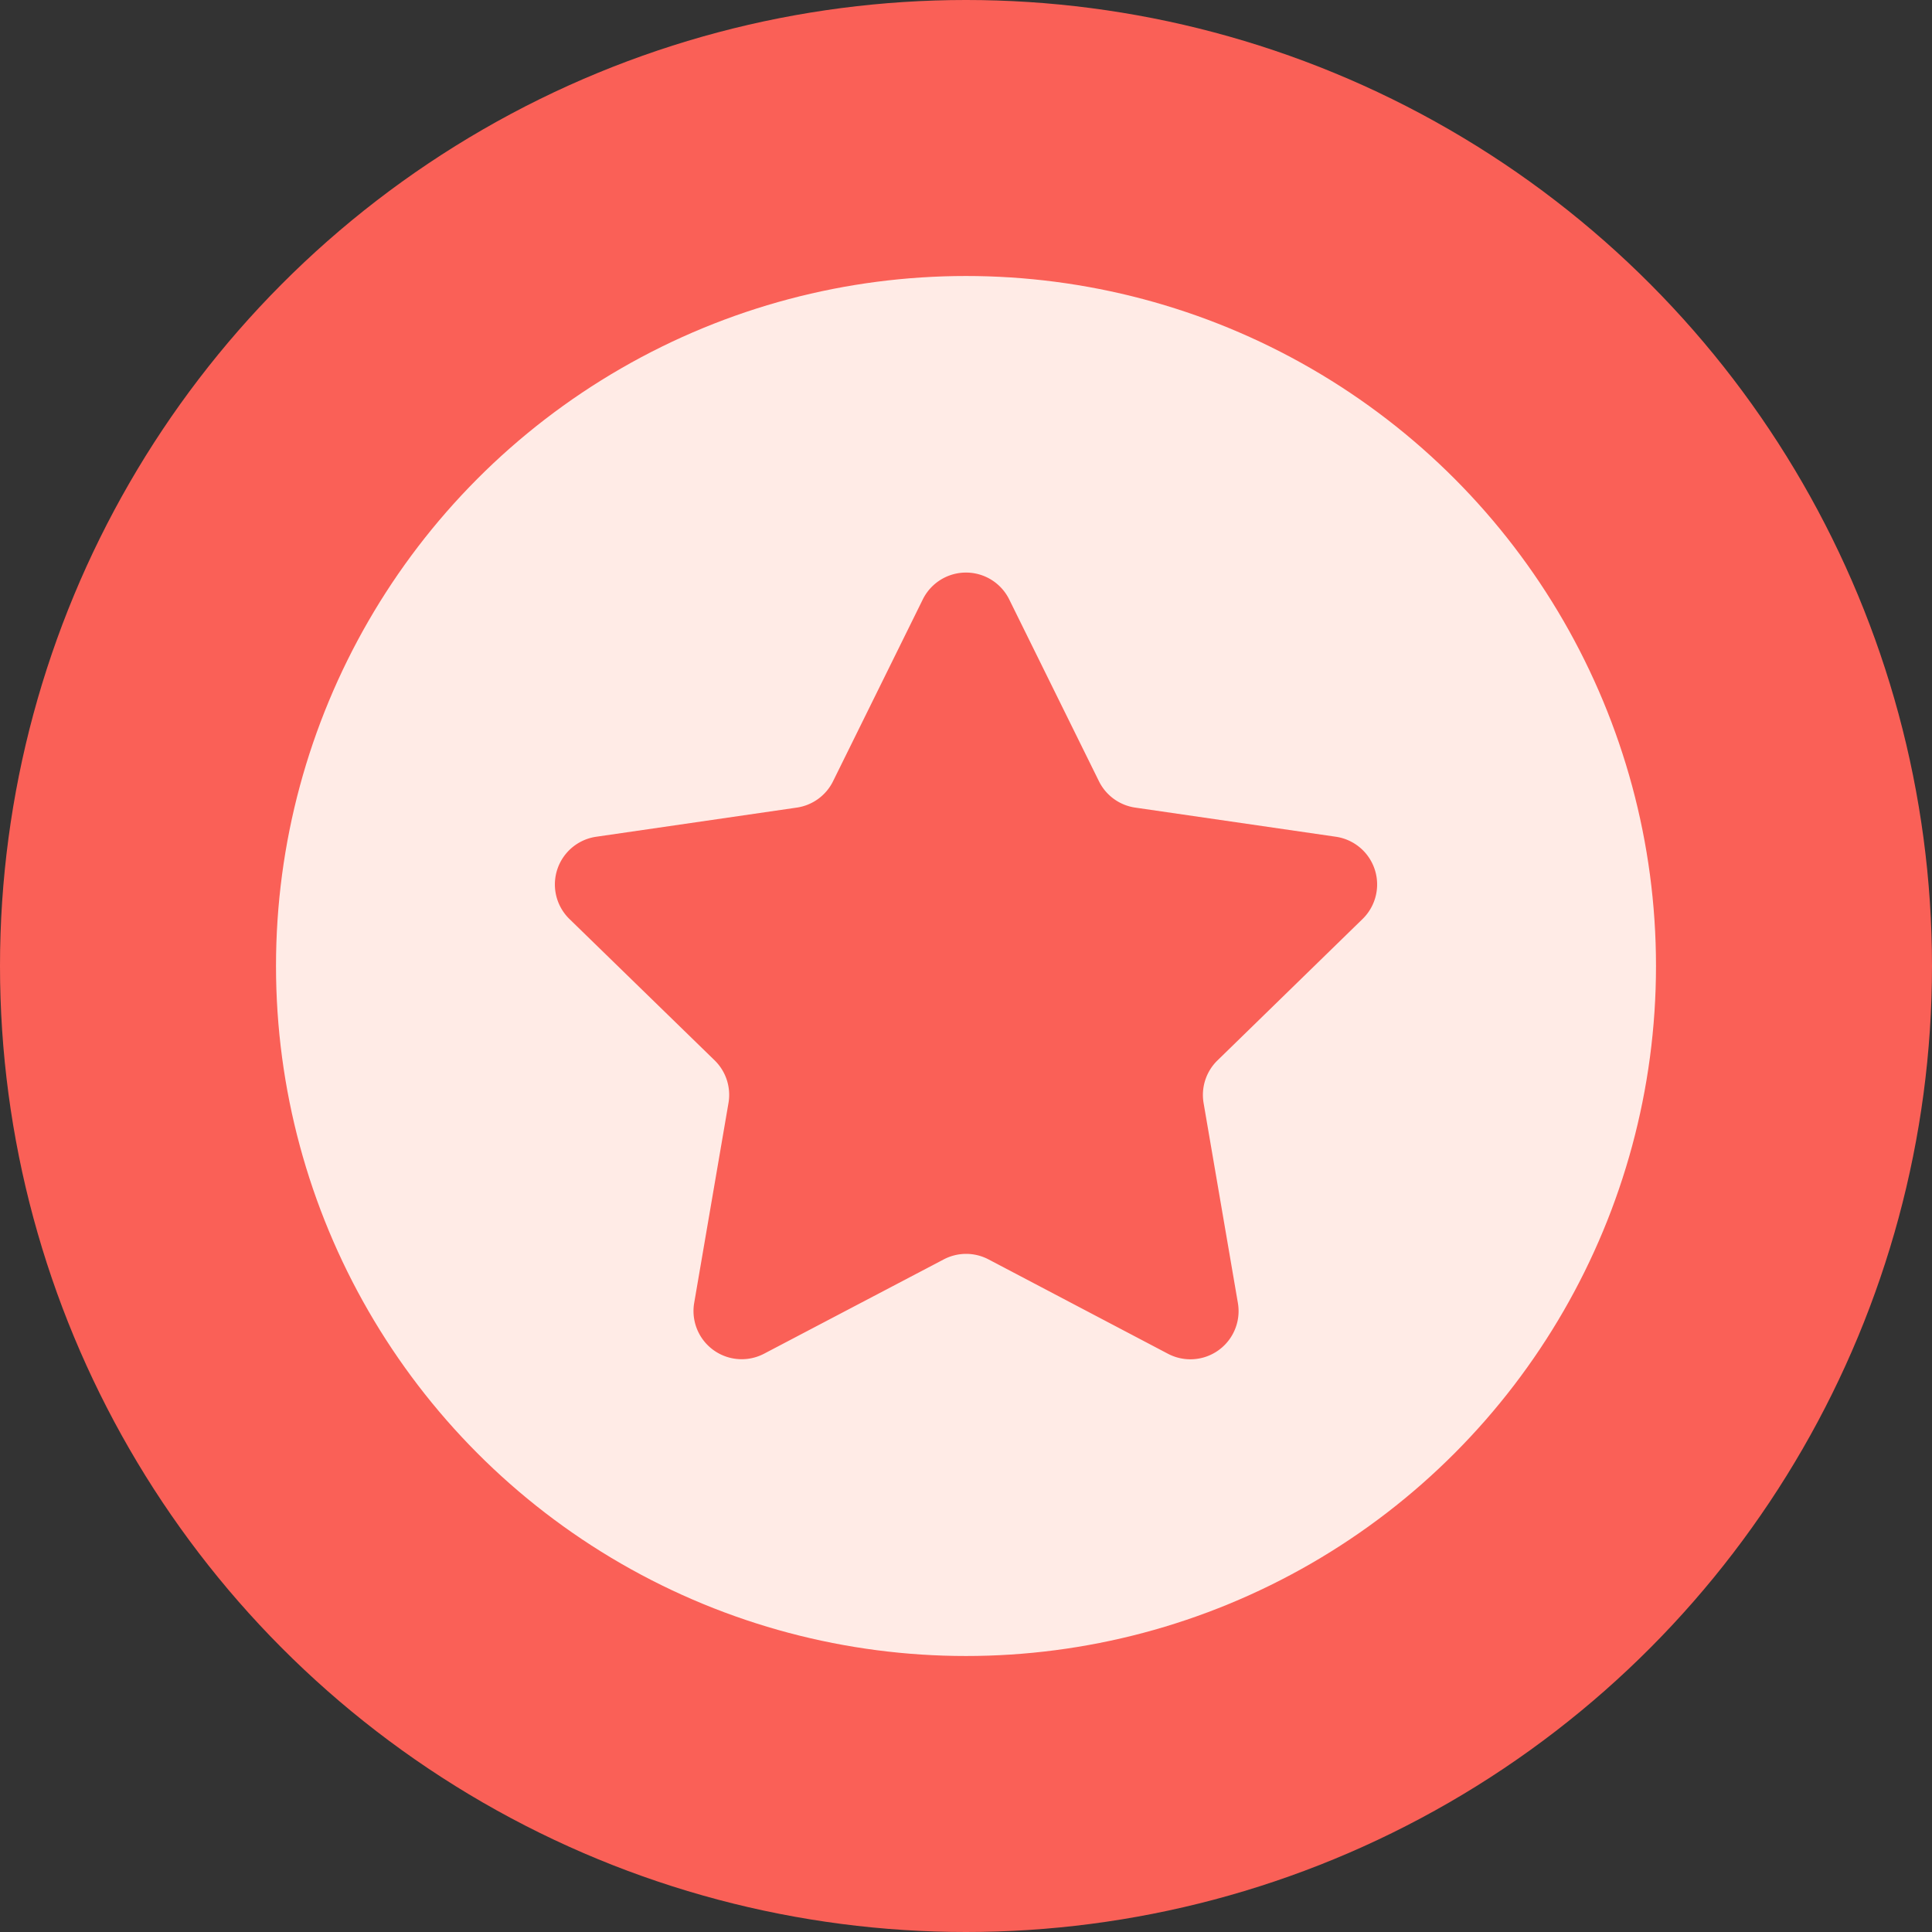
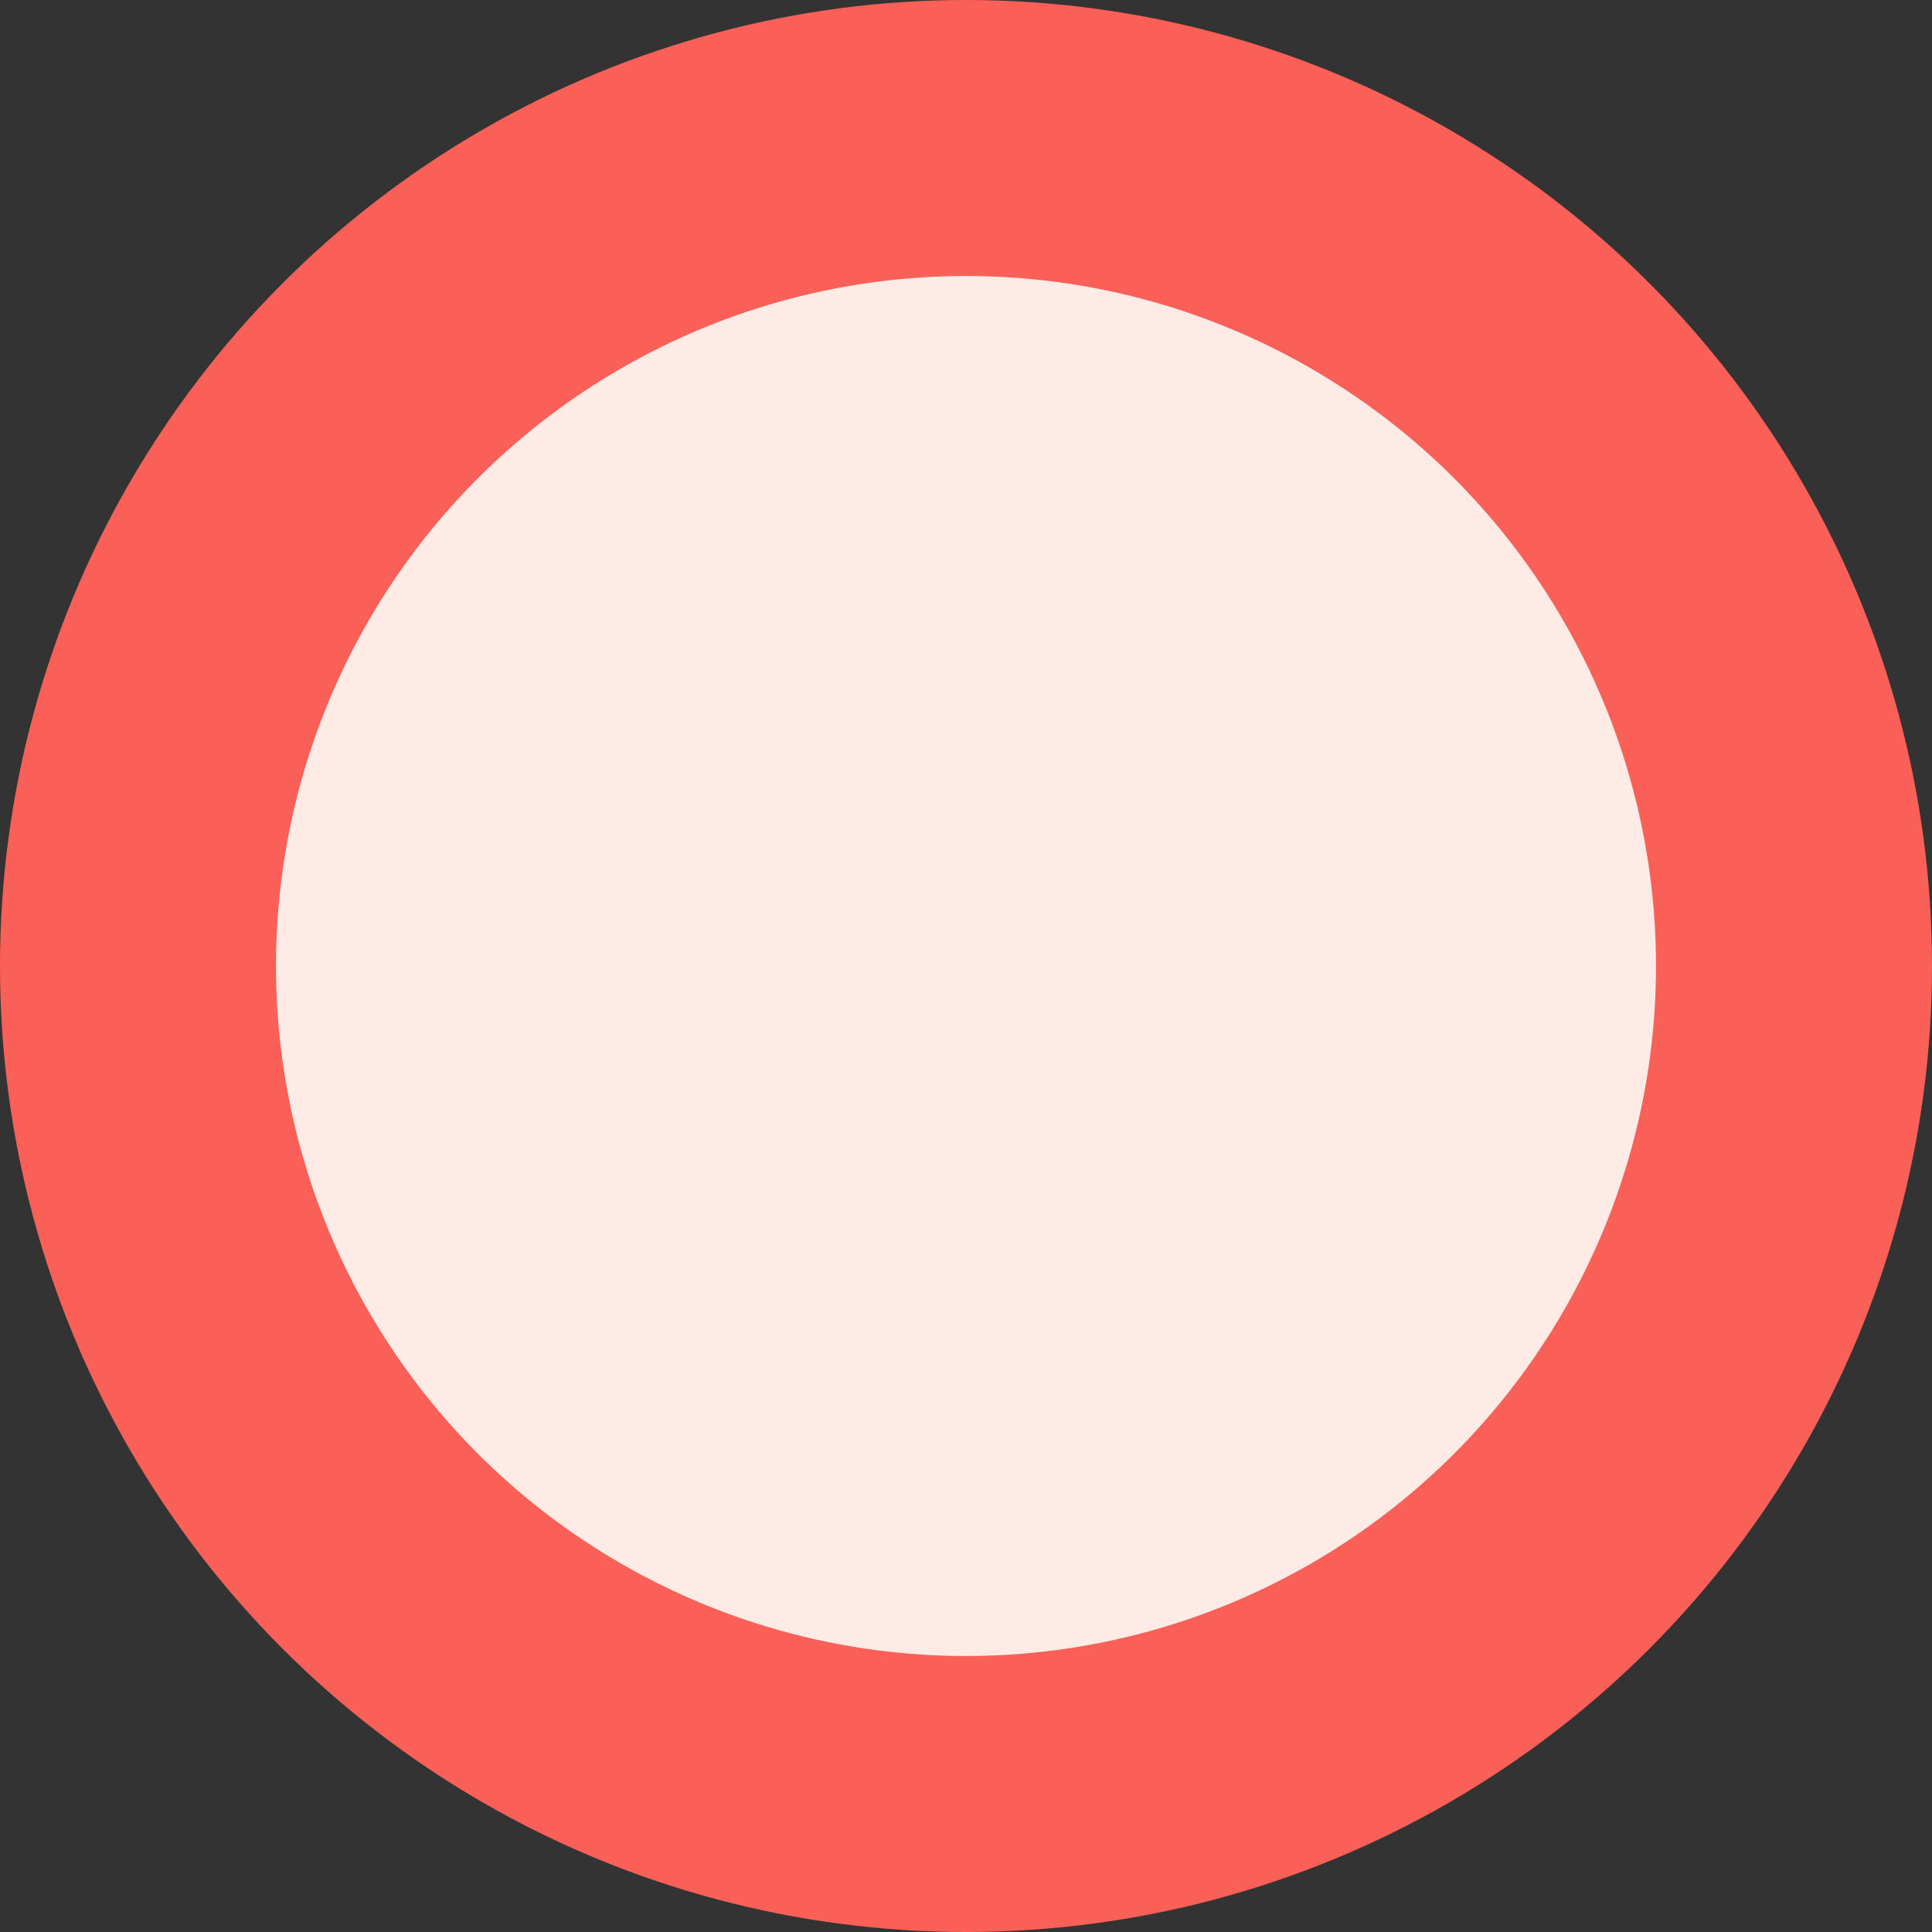
<svg xmlns="http://www.w3.org/2000/svg" width="70" height="70" viewBox="0 0 70 70">
  <rect x="0" y="0" width="70" height="70" fill="#333333" stroke="none" />
  <defs>
    <clipPath id="clip-path">
-       <rect id="Rectángulo_3436" data-name="Rectángulo 3436" width="29.795" height="28.508" fill="#fa6057" />
-     </clipPath>
+       </clipPath>
  </defs>
  <g id="Grupo_3954" data-name="Grupo 3954" transform="translate(-645 -766)">
    <circle id="Elipse_6" data-name="Elipse 6" cx="35" cy="35" r="35" transform="translate(645 766)" fill="#fa6057" />
    <circle id="Elipse_16" data-name="Elipse 16" cx="25" cy="25" r="25" transform="translate(655 776)" fill="#ffebe6" />
    <g id="Grupo_3885" data-name="Grupo 3885" transform="translate(665.102 786.746)">
      <g id="Grupo_3884" data-name="Grupo 3884" transform="translate(0 0)" clip-path="url(#clip-path)">
        <path id="Trazado_3214" data-name="Trazado 3214" d="M16.464.973,19.715,7.56a1.747,1.747,0,0,0,1.315.955L28.3,9.571a1.747,1.747,0,0,1,.967,2.979l-5.26,5.127a1.747,1.747,0,0,0-.5,1.546l1.242,7.24a1.746,1.746,0,0,1-2.534,1.84l-6.5-3.418a1.744,1.744,0,0,0-1.625,0L7.584,28.3a1.746,1.746,0,0,1-2.534-1.84l1.242-7.24a1.747,1.747,0,0,0-.5-1.546L.529,12.55A1.747,1.747,0,0,1,1.5,9.571L8.767,8.515a1.745,1.745,0,0,0,1.314-.955L13.332.973a1.746,1.746,0,0,1,3.132,0" transform="translate(0 0)" fill="#fa6057" />
      </g>
    </g>
  </g>
</svg>